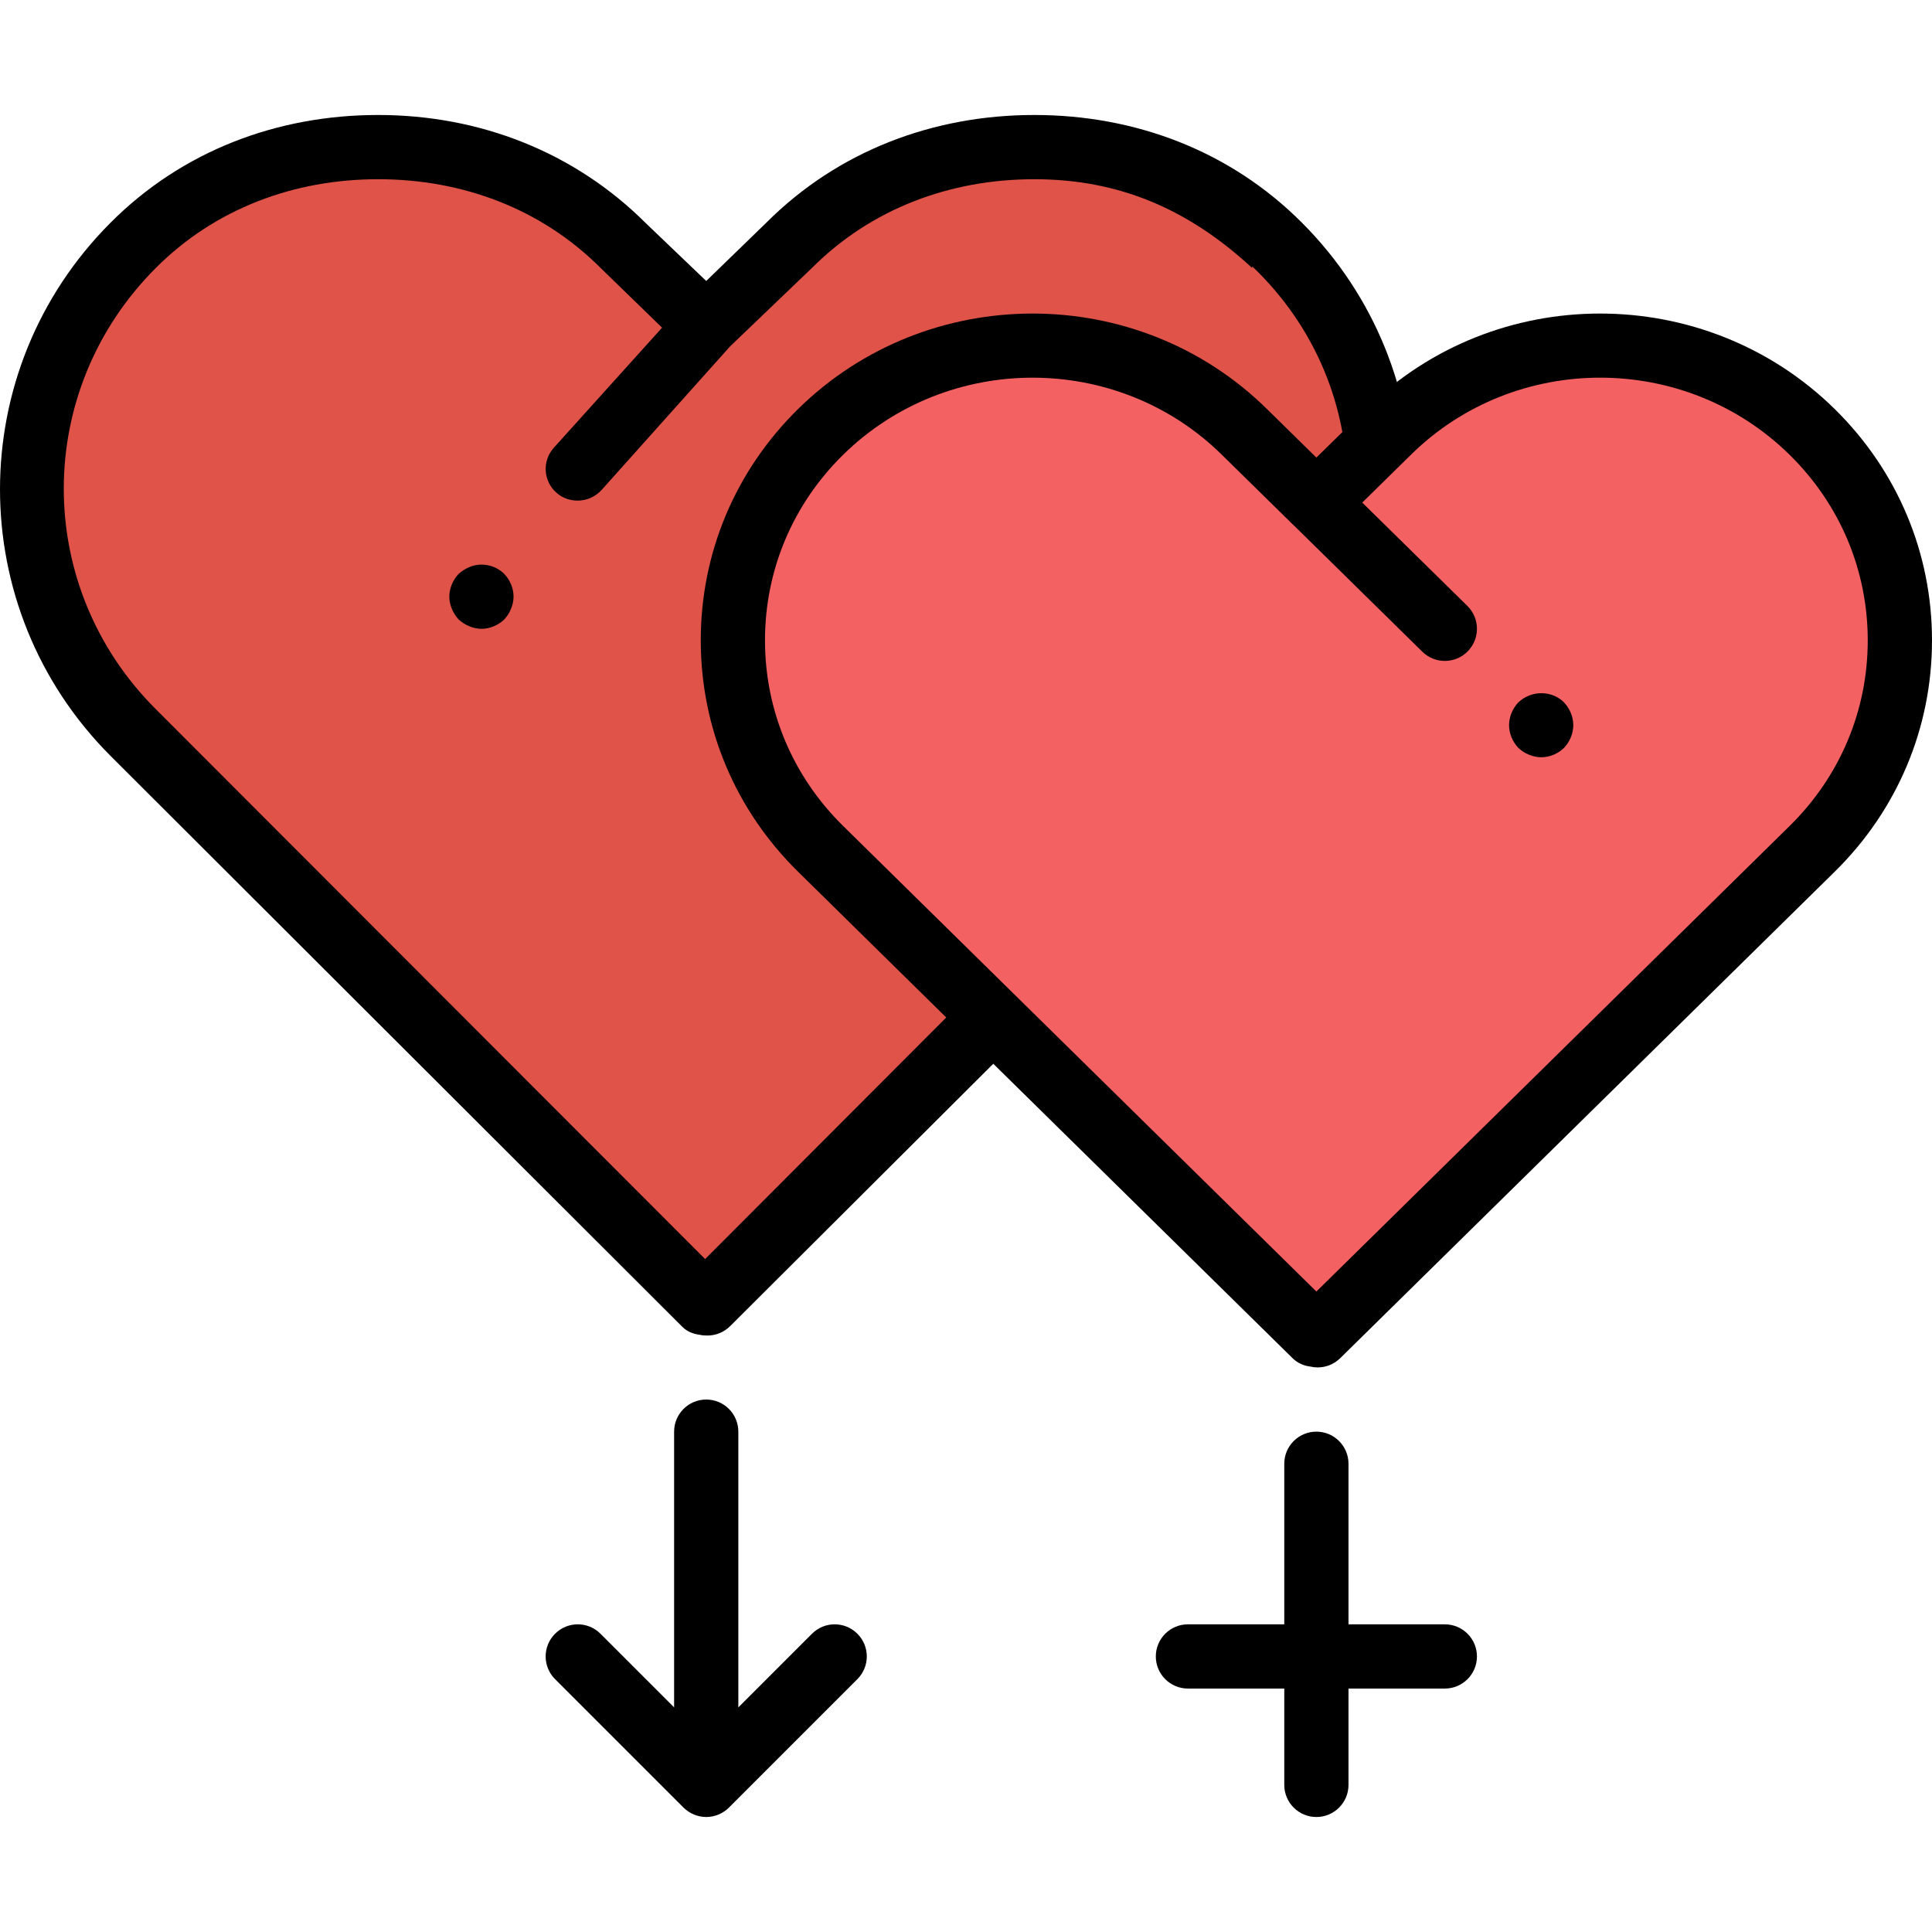
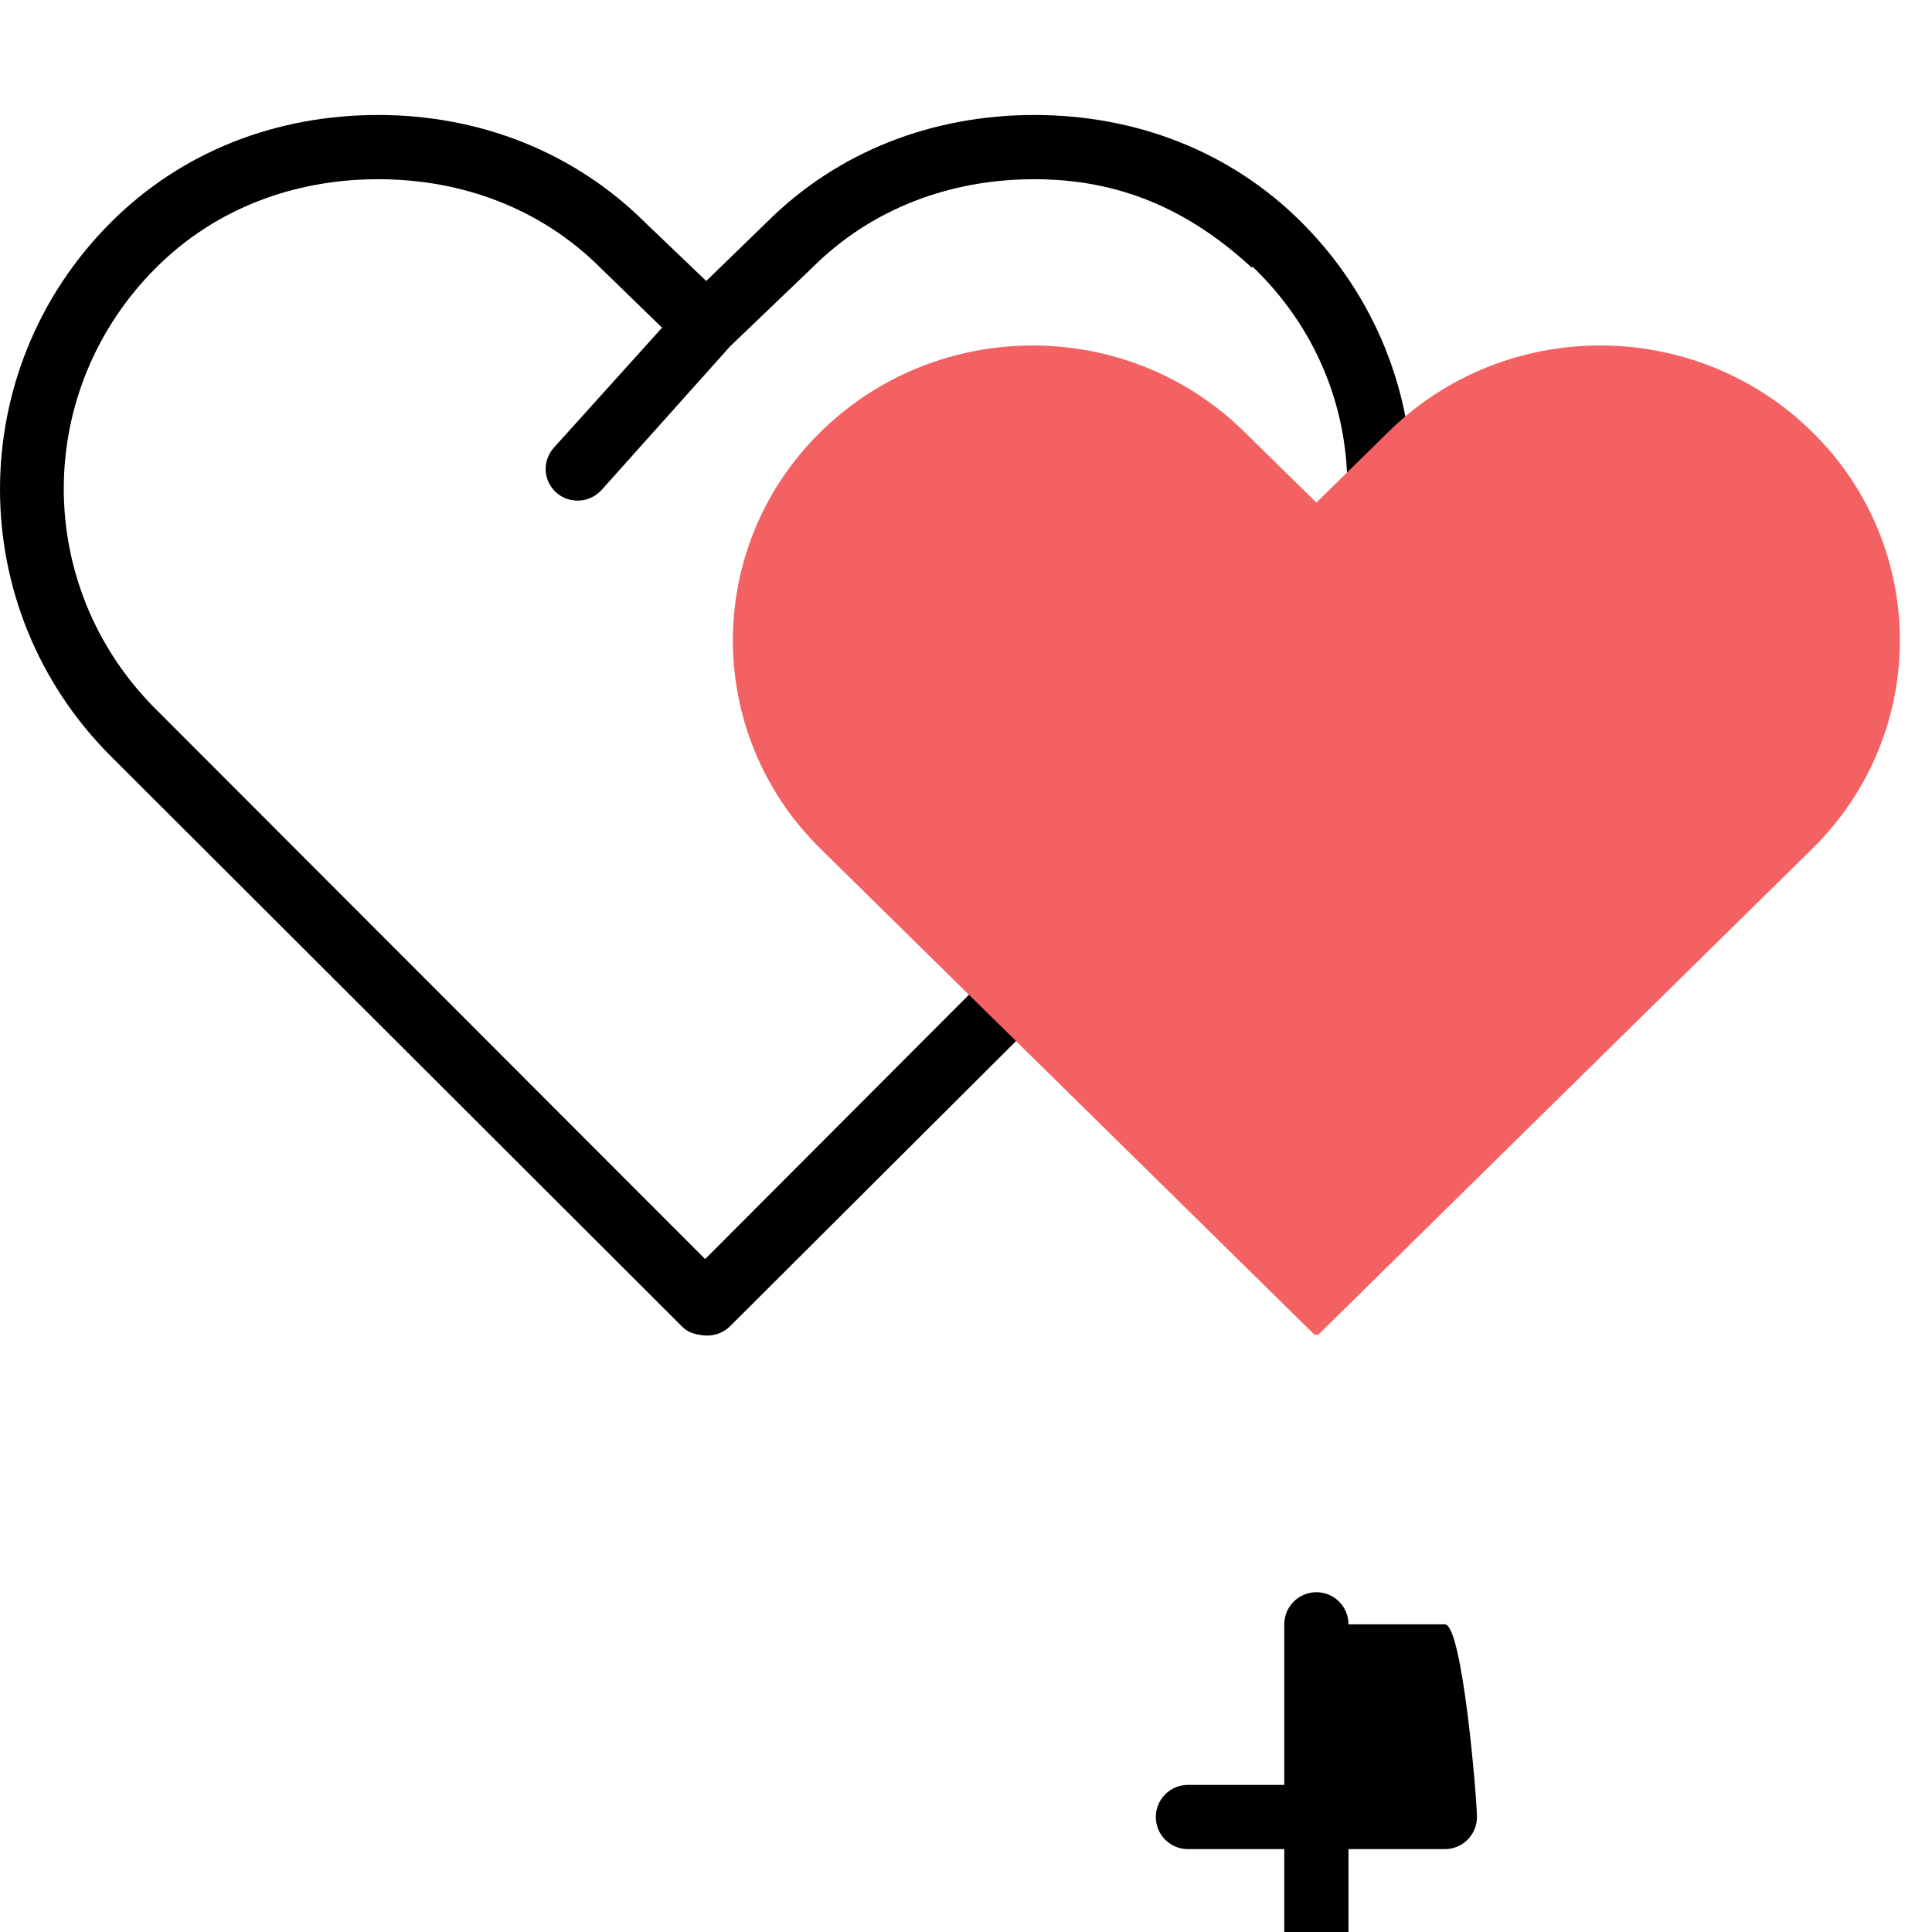
<svg xmlns="http://www.w3.org/2000/svg" height="800px" width="800px" version="1.1" id="Layer_1" viewBox="0 0 481.292 481.292" xml:space="preserve">
-   <path style="fill:#DF5349;" d="M318.652,60.246c33.68,33.68,33.68,88.32,0,122l-142.4,142.4l-0.32-0.32l-0.32,0.32l-142.4-142.4  c-33.68-33.68-33.68-88.32,0-122c33.68-33.76,88.32-33.76,122.08,0l20.64,20.64l20.64-20.64  C230.332,26.486,284.972,26.486,318.652,60.246z" />
  <path d="M324.316,55.462C306.532,37.63,282.868,28.646,257.7,28.646c-0.024,0-0.04,0-0.056,0c-25.184,0-48.888,8.968-66.72,26.808  l-14.992,14.544l-14.984-14.336c-17.84-17.84-41.528-27.016-66.72-27.016c-0.016,0-0.04,0-0.056,0  c-25.168,0-48.832,8.984-66.608,26.808c-36.752,36.752-36.752,96.128,0,132.88l142.4,142.184c1.216,1.224,2.784,1.808,4.424,2.016  c0.616,0.144,1.24,0.168,1.872,0.168c2.048,0,4.096-0.808,5.656-2.368l142.4-141.984C361.06,151.598,361.06,92.214,324.316,55.462z   M312.46,176.59l-136.8,137.064L38.74,176.59C8.228,146.078,8.292,97.278,38.812,66.758c14.768-14.8,34.464-22.112,55.368-22.112  c0.016,0,0.024,0,0.048,0c20.912,0,40.592,7.304,55.408,22.12l15.296,14.864l-26.96,29.904c-2.944,3.296-2.664,8.248,0.624,11.192  c1.528,1.368,3.432,1.984,5.336,1.984c2.2,0,4.384-0.928,5.968-2.688l31.968-35.728l20.368-19.512  c14.808-14.832,34.488-22.136,55.4-22.136c0.016,0,0.032,0,0.048,0c20.904,0,38.248,7.312,54.248,22.112v-0.424  C343.932,96.846,342.98,146.078,312.46,176.59z" />
-   <path d="M116.892,141.286c-0.96,0.4-1.84,0.96-2.64,1.68c-1.44,1.52-2.32,3.6-2.32,5.68c0,1.04,0.24,2.08,0.64,3.04  c0.4,0.96,0.96,1.84,1.68,2.64c0.8,0.72,1.68,1.28,2.64,1.68c0.96,0.4,2,0.64,3.04,0.64c2.08,0,4.16-0.88,5.68-2.32  c0.72-0.8,1.28-1.6,1.68-2.64c0.4-0.96,0.64-2,0.64-3.04c0-2.16-0.88-4.16-2.32-5.68  C123.372,140.726,119.852,140.006,116.892,141.286z" />
-   <path d="M202.276,406.99l-18.344,18.344v-68.688c0-4.416-3.584-8-8-8s-8,3.584-8,8v68.688l-18.344-18.344  c-3.128-3.128-8.184-3.128-11.312,0s-3.128,8.184,0,11.312l32,32c0.736,0.736,1.624,1.32,2.6,1.728  c0.976,0.4,2.016,0.616,3.056,0.616s2.08-0.216,3.056-0.616c0.976-0.408,1.864-0.992,2.6-1.728l32-32  c3.128-3.128,3.128-8.184,0-11.312S205.404,403.862,202.276,406.99z" />
  <path style="fill:#F36162;" d="M451.452,107.606c29.12,28.64,29.12,75.2,0,103.84l-123.2,121.2l-0.32-0.32l-0.32,0.32l-123.2-121.2  c-29.12-28.64-29.12-75.2,0-103.84c29.2-28.72,76.48-28.72,105.6,0l17.92,17.6l17.92-17.6  C374.972,78.886,422.252,78.886,451.452,107.606z" />
-   <path d="M457.06,101.902c-32.256-31.72-84.664-31.728-116.816,0l-12.312,12.088l-12.304-12.08  c-32.168-31.728-84.568-31.736-116.824-0.008c-15.624,15.368-24.232,35.832-24.232,57.624s8.608,42.256,24.232,57.624l123.2,121.2  c1.216,1.2,2.768,1.88,4.392,2.08c0.608,0.144,1.232,0.216,1.856,0.216c2.024,0,4.056-0.768,5.608-2.296l123.2-121.2  c15.624-15.368,24.232-35.832,24.232-57.624S472.684,117.27,457.06,101.902z M445.844,205.742l-117.912,116l-117.912-116  c-12.544-12.336-19.448-28.752-19.448-46.216c0-17.472,6.904-33.88,19.448-46.216c13.024-12.816,30.128-19.224,47.216-19.224  s34.168,6.408,47.168,19.224l17.92,17.6c0.024,0.024,0.048,0.024,0.072,0.048l31.928,31.392c1.56,1.528,3.584,2.296,5.608,2.296  c2.072,0,4.136-0.8,5.704-2.392c3.096-3.152,3.056-8.216-0.096-11.312l-26.184-25.744l12.112-11.896  c25.984-25.624,68.312-25.632,94.368,0.008c12.544,12.336,19.448,28.752,19.448,46.216  C465.292,176.99,458.388,193.406,445.844,205.742z" />
-   <path d="M359.932,404.646h-24v-40c0-4.416-3.584-8-8-8s-8,3.584-8,8v40h-24c-4.416,0-8,3.584-8,8s3.584,8,8,8h24v24  c0,4.416,3.584,8,8,8s8-3.584,8-8v-24h24c4.416,0,8-3.584,8-8S364.348,404.646,359.932,404.646z" />
-   <path d="M380.892,173.286c-1.04,0.4-1.84,0.96-2.64,1.68c-1.44,1.52-2.32,3.6-2.32,5.68s0.88,4.16,2.32,5.68  c0.8,0.72,1.6,1.28,2.64,1.68c0.96,0.4,2,0.64,3.04,0.64c2.16,0,4.16-0.88,5.68-2.32c1.44-1.52,2.32-3.6,2.32-5.68  s-0.88-4.16-2.32-5.68C387.372,172.726,383.852,172.086,380.892,173.286z" />
+   <path d="M359.932,404.646h-24c0-4.416-3.584-8-8-8s-8,3.584-8,8v40h-24c-4.416,0-8,3.584-8,8s3.584,8,8,8h24v24  c0,4.416,3.584,8,8,8s8-3.584,8-8v-24h24c4.416,0,8-3.584,8-8S364.348,404.646,359.932,404.646z" />
</svg>